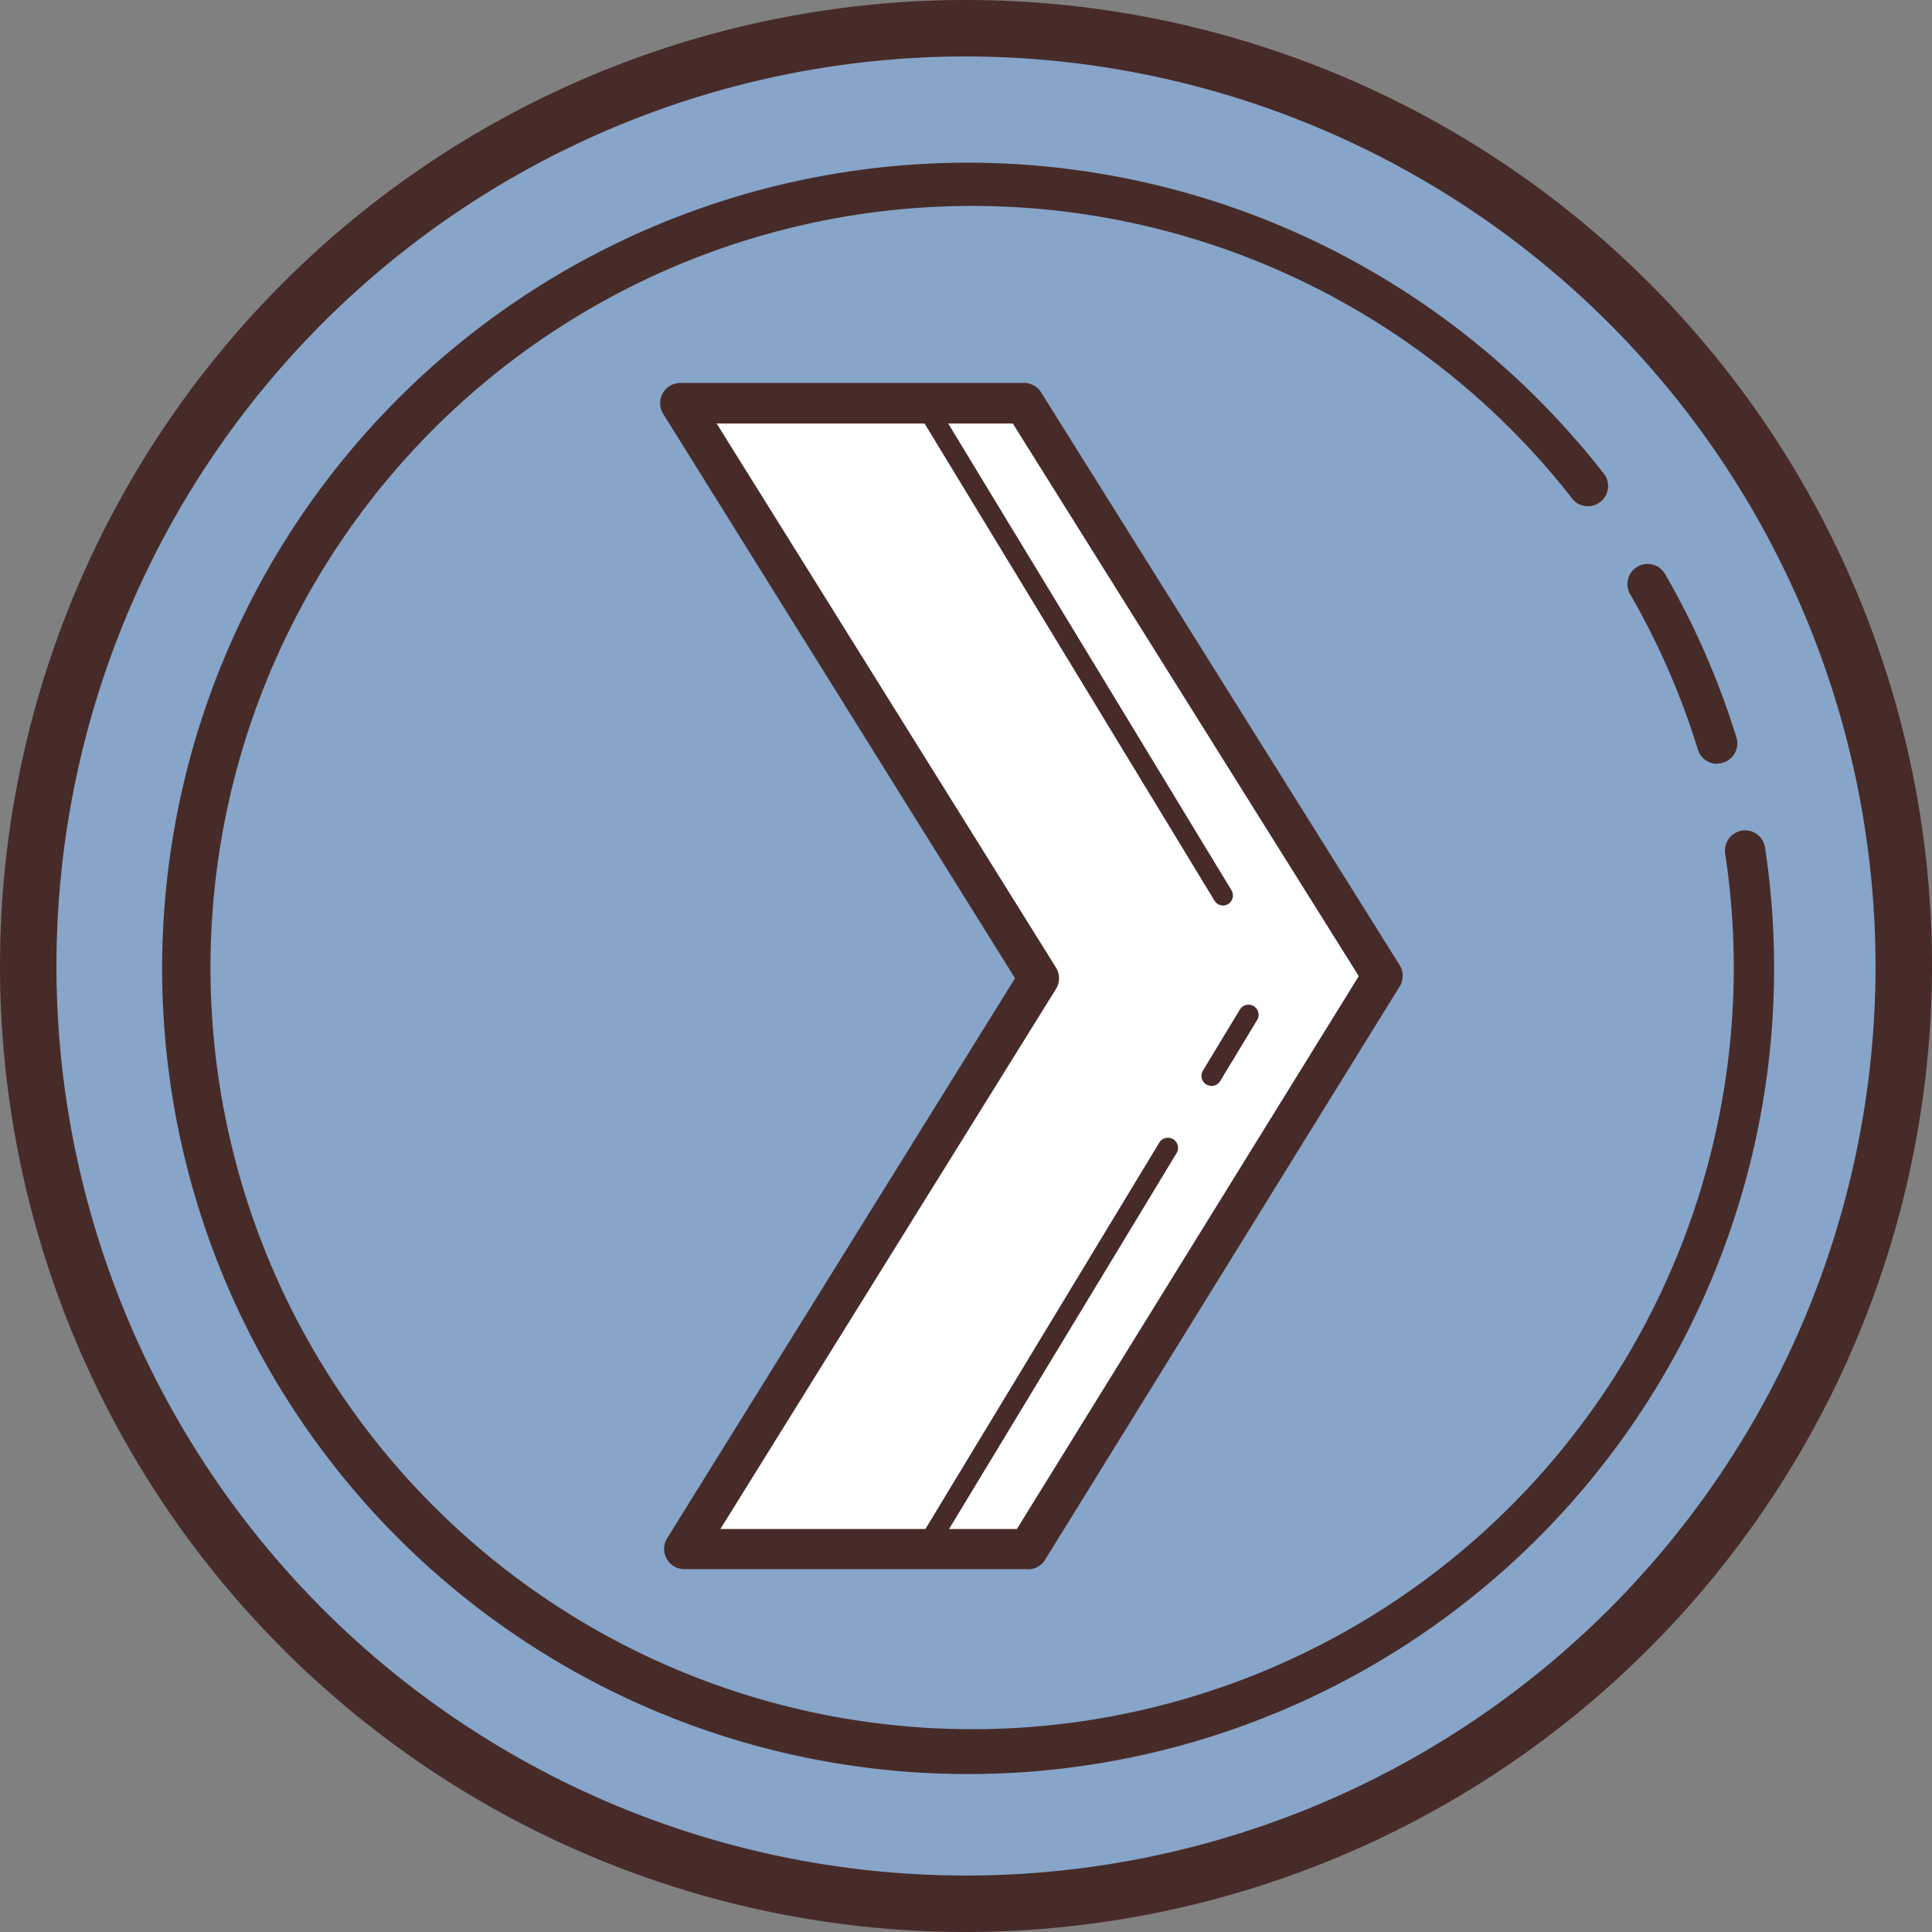
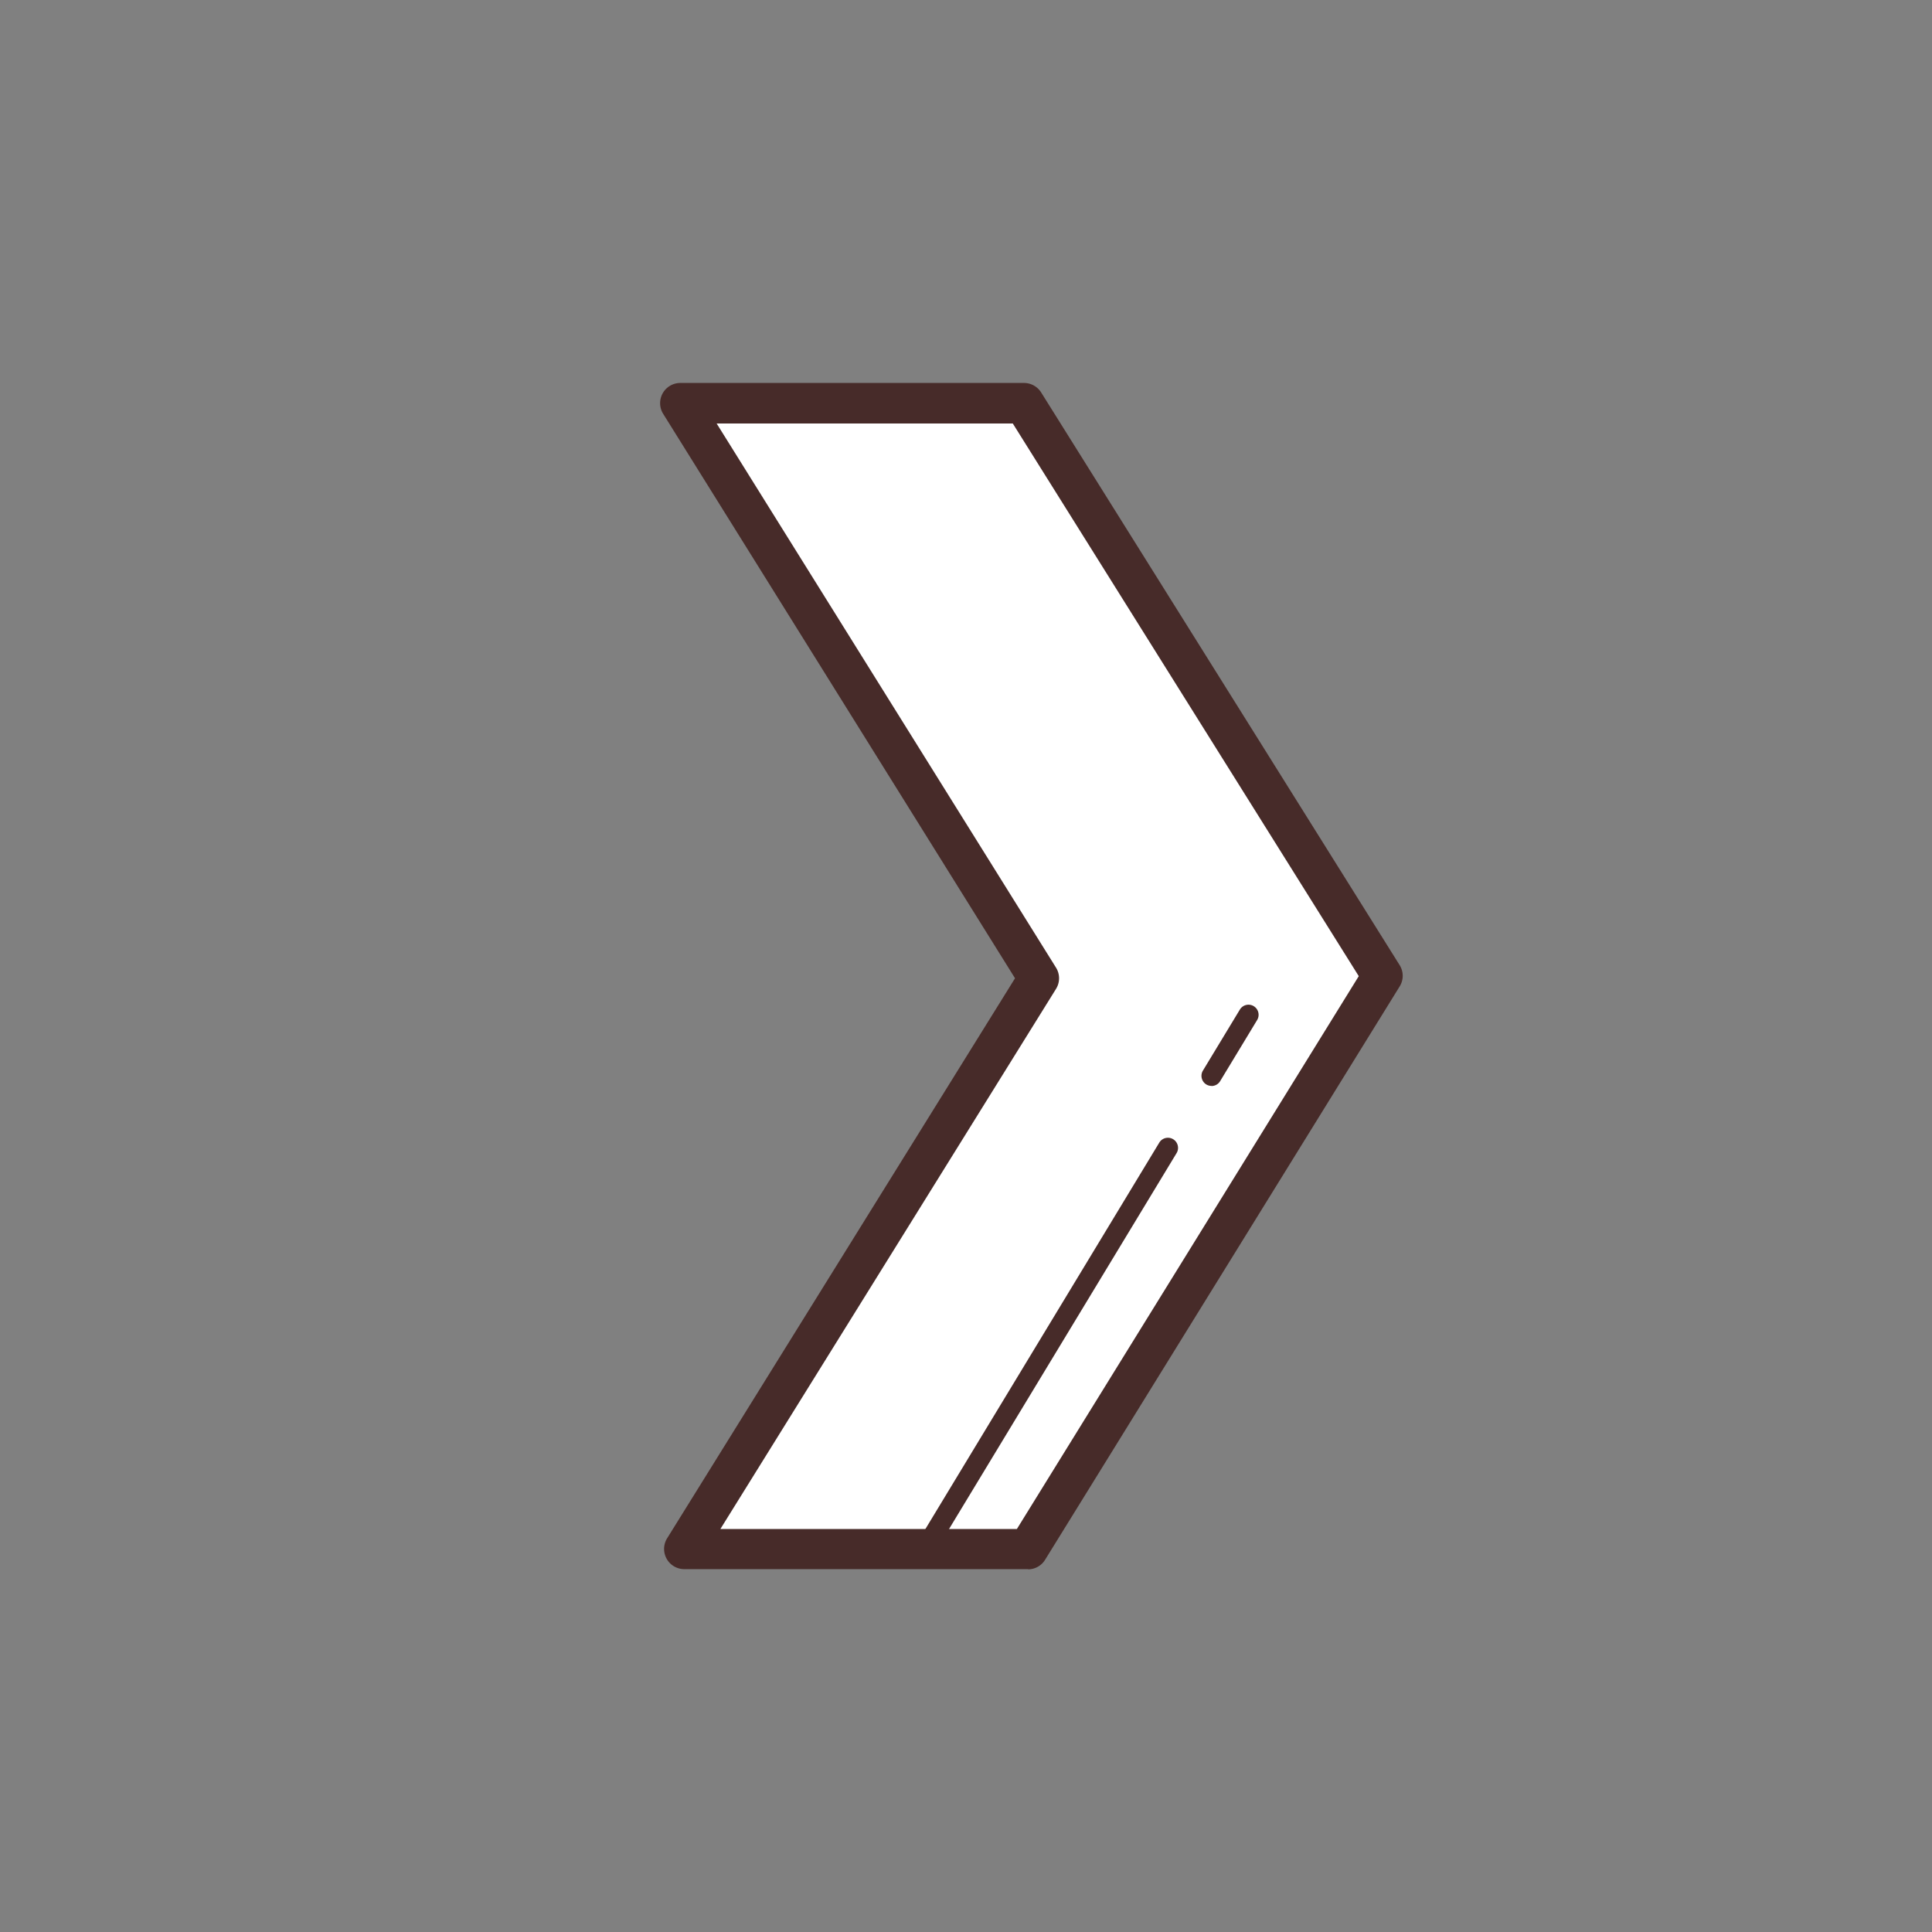
<svg xmlns="http://www.w3.org/2000/svg" id="Groupe_107" data-name="Groupe 107" width="39.214" height="39.214" viewBox="0 0 39.214 39.214">
  <rect x="0" y="0" width="39.214" height="39.214" fill="#808080" stroke="none" />
  <defs>
    <clipPath id="clip-path">
      <rect id="Rectangle_145" data-name="Rectangle 145" width="39.214" height="39.214" fill="none" />
    </clipPath>
  </defs>
  <g id="Groupe_106" data-name="Groupe 106" clip-path="url(#clip-path)">
-     <path id="Tracé_732" data-name="Tracé 732" d="M23.048,4.014A19.034,19.034,0,1,0,42.082,23.048,19.034,19.034,0,0,0,23.048,4.014" transform="translate(-3.441 -3.441)" fill="#87a5c9" />
-     <path id="Tracé_733" data-name="Tracé 733" d="M19.607,39.214A19.607,19.607,0,1,1,39.214,19.607,19.629,19.629,0,0,1,19.607,39.214m0-38.068A18.461,18.461,0,1,0,38.068,19.607,18.481,18.481,0,0,0,19.607,1.146" fill="#472b29" />
-     <path id="Tracé_734" data-name="Tracé 734" d="M233.227,84.24a.409.409,0,0,1-.391-.289c-.07-.225-.143-.448-.223-.668a15.307,15.307,0,0,0-1.152-2.486.409.409,0,1,1,.709-.409,16.1,16.1,0,0,1,1.214,2.617c.084.232.161.467.234.7a.408.408,0,0,1-.27.512.392.392,0,0,1-.121.019" transform="translate(-198.374 -68.737)" fill="#472b29" />
-     <path id="Tracé_735" data-name="Tracé 735" d="M38.855,55.842A16.353,16.353,0,1,1,51.14,28.654c.235.264.463.538.68.819a.41.41,0,0,1-.647.5q-.31-.4-.645-.777a15.459,15.459,0,1,0,3.736,7.961.409.409,0,0,1,.809-.121A16.358,16.358,0,0,1,38.855,55.842" transform="translate(-19.248 -19.834)" fill="#472b29" />
    <path id="Tracé_736" data-name="Tracé 736" d="M96.815,80.585H103.8l7.193-11.632-7.276-11.625H96.736L104.011,69Z" transform="translate(-82.928 -49.145)" fill="#fff" />
    <path id="Tracé_737" data-name="Tracé 737" d="M101.335,78.531H94.354a.41.41,0,0,1-.348-.625l7.062-11.368L93.926,55.081a.41.41,0,0,1,.348-.626h6.977a.412.412,0,0,1,.347.192l7.277,11.625a.408.408,0,0,1,0,.432l-7.193,11.631a.407.407,0,0,1-.348.2m-6.246-.819h6.018l6.939-11.221-7.022-11.217H95.012L101.9,66.322a.408.408,0,0,1,0,.432Z" transform="translate(-80.466 -46.682)" fill="#472b29" />
    <path id="Tracé_738" data-name="Tracé 738" d="M130.514,170.291a.213.213,0,0,1-.106-.029.206.206,0,0,1-.069-.282l4.9-8.095a.205.205,0,0,1,.351.213l-4.9,8.095a.206.206,0,0,1-.175.1" transform="translate(-111.709 -138.693)" fill="#472b29" />
-     <path id="Tracé_739" data-name="Tracé 739" d="M136.932,67.414a.206.206,0,0,1-.175-.1L130.8,57.509a.2.2,0,0,1,.35-.213l5.952,9.807a.206.206,0,0,1-.069.282.213.213,0,0,1-.106.029" transform="translate(-112.107 -49.034)" fill="#472b29" />
    <path id="Tracé_740" data-name="Tracé 740" d="M171.045,144.515a.213.213,0,0,1-.106-.029.206.206,0,0,1-.069-.282l.75-1.239a.2.2,0,0,1,.35.213l-.75,1.239a.206.206,0,0,1-.175.1" transform="translate(-146.454 -122.474)" fill="#472b29" />
  </g>
</svg>